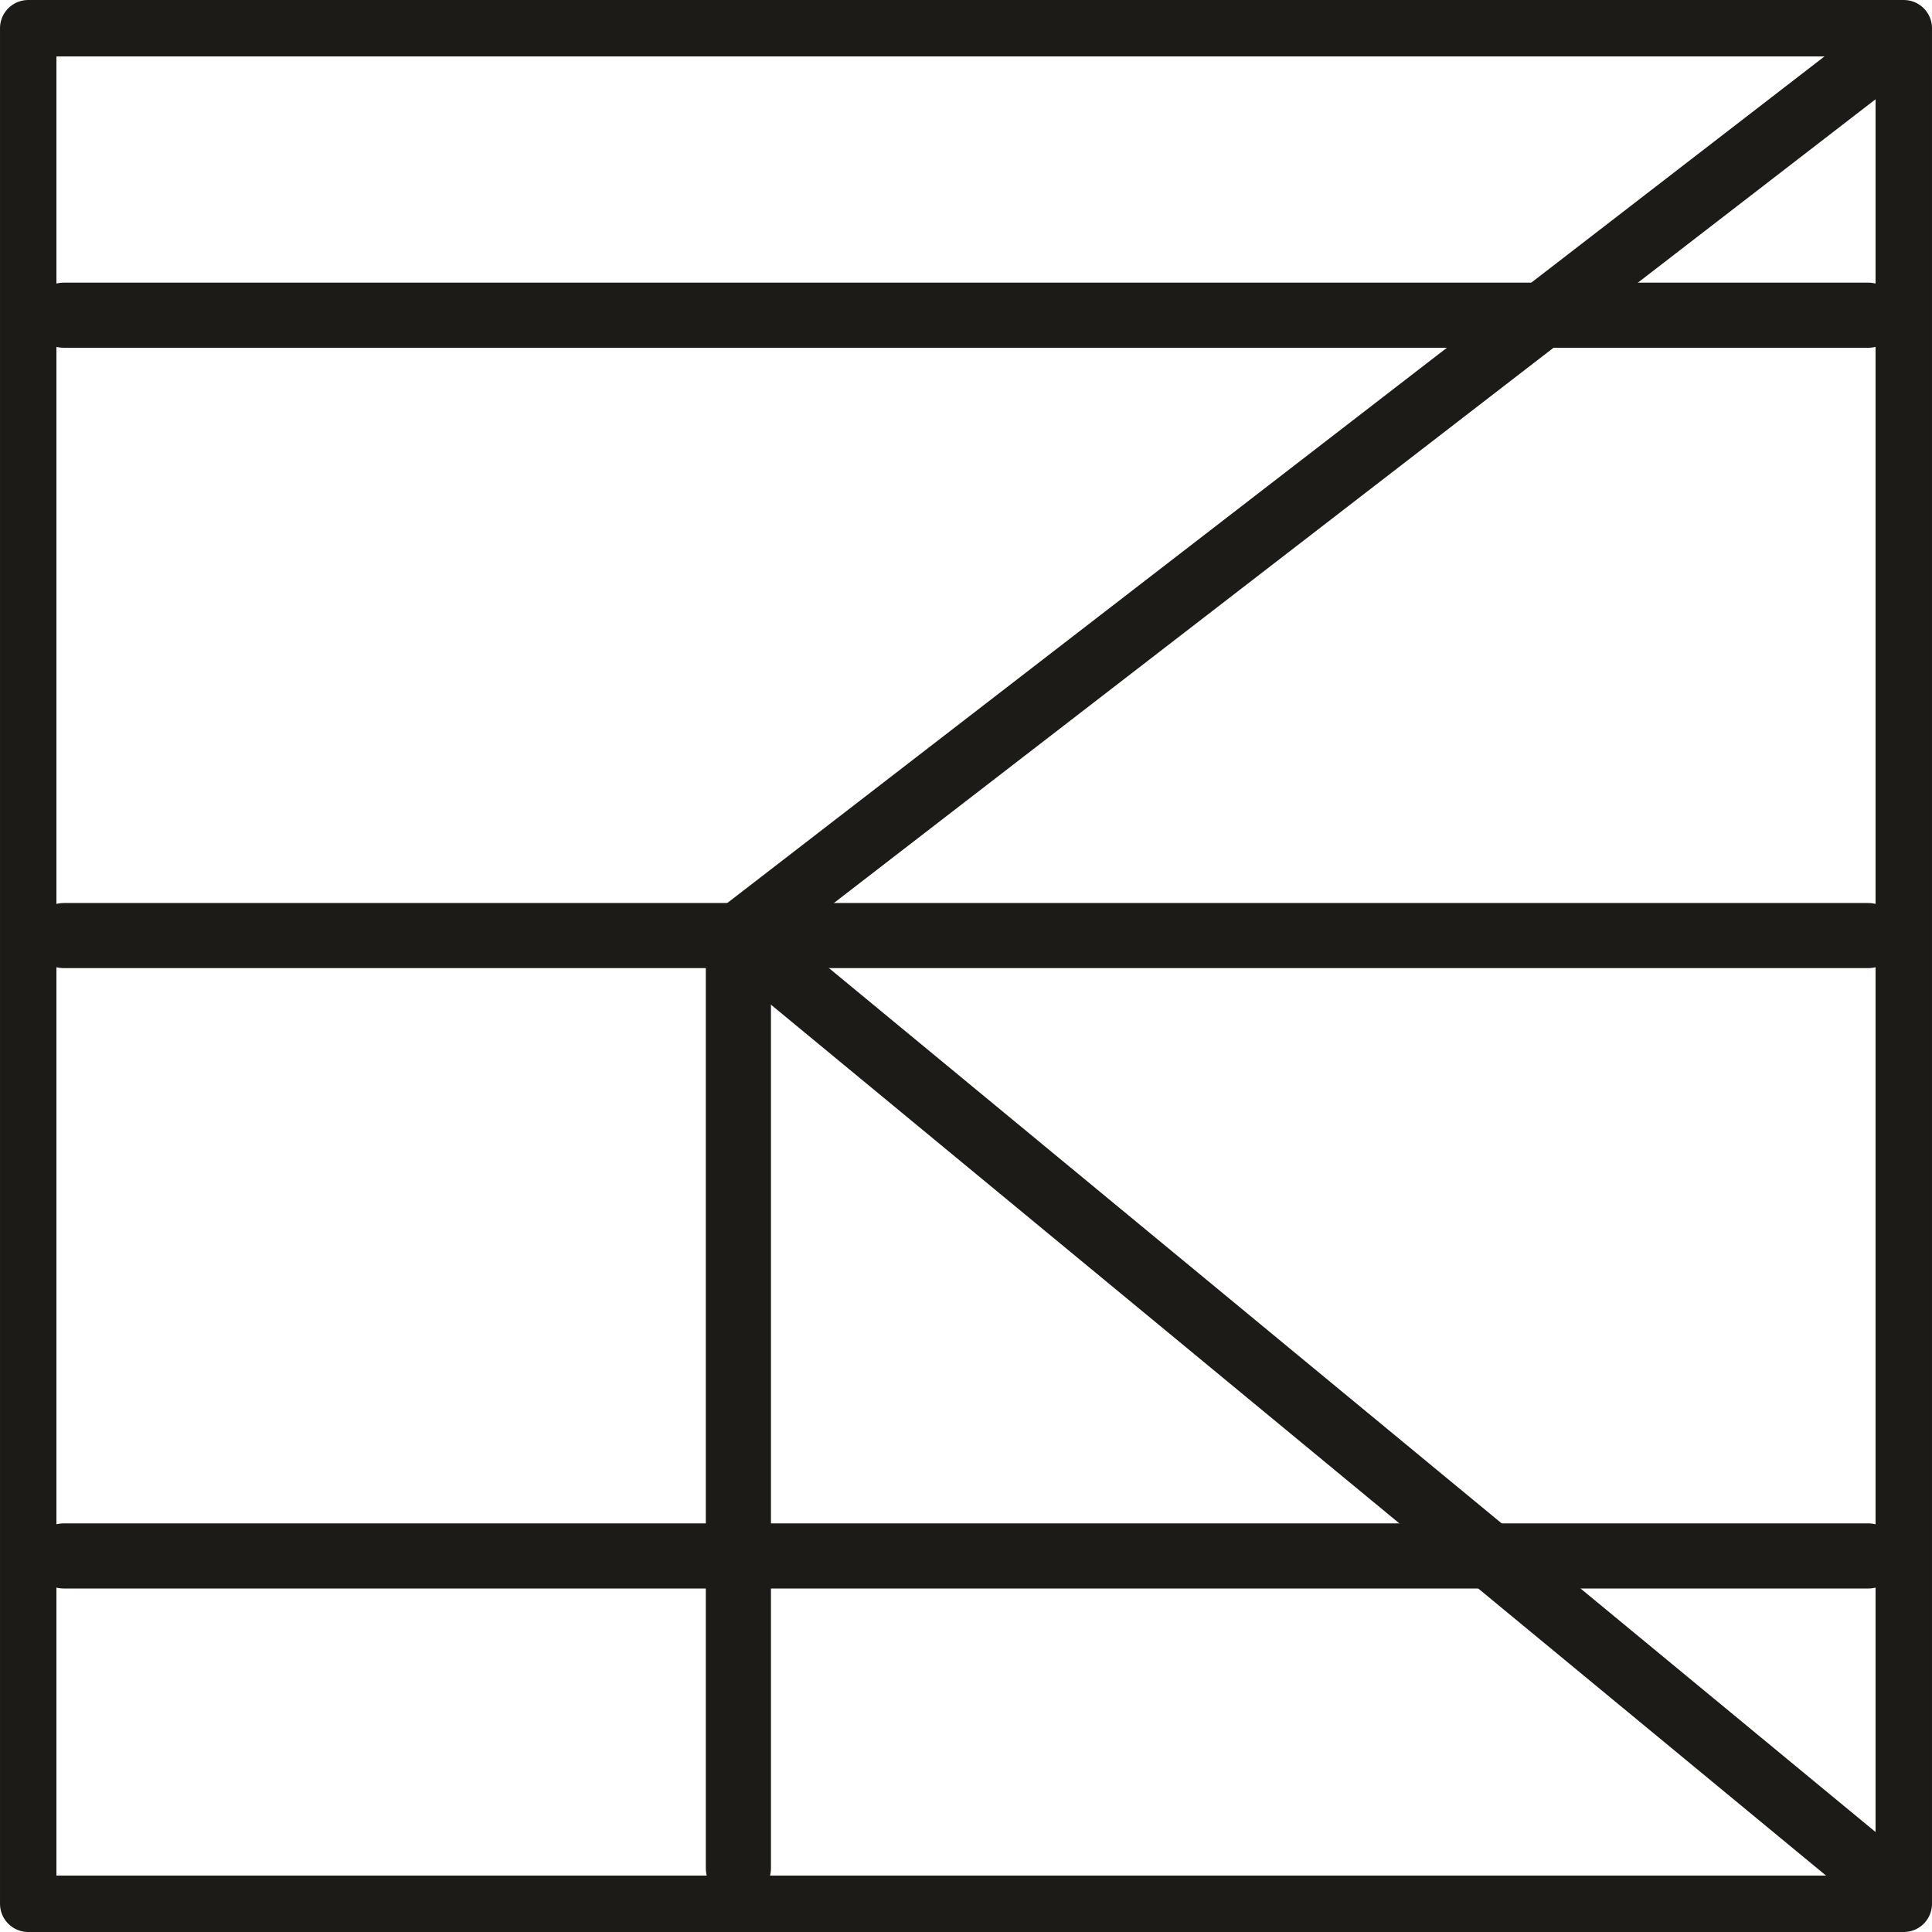
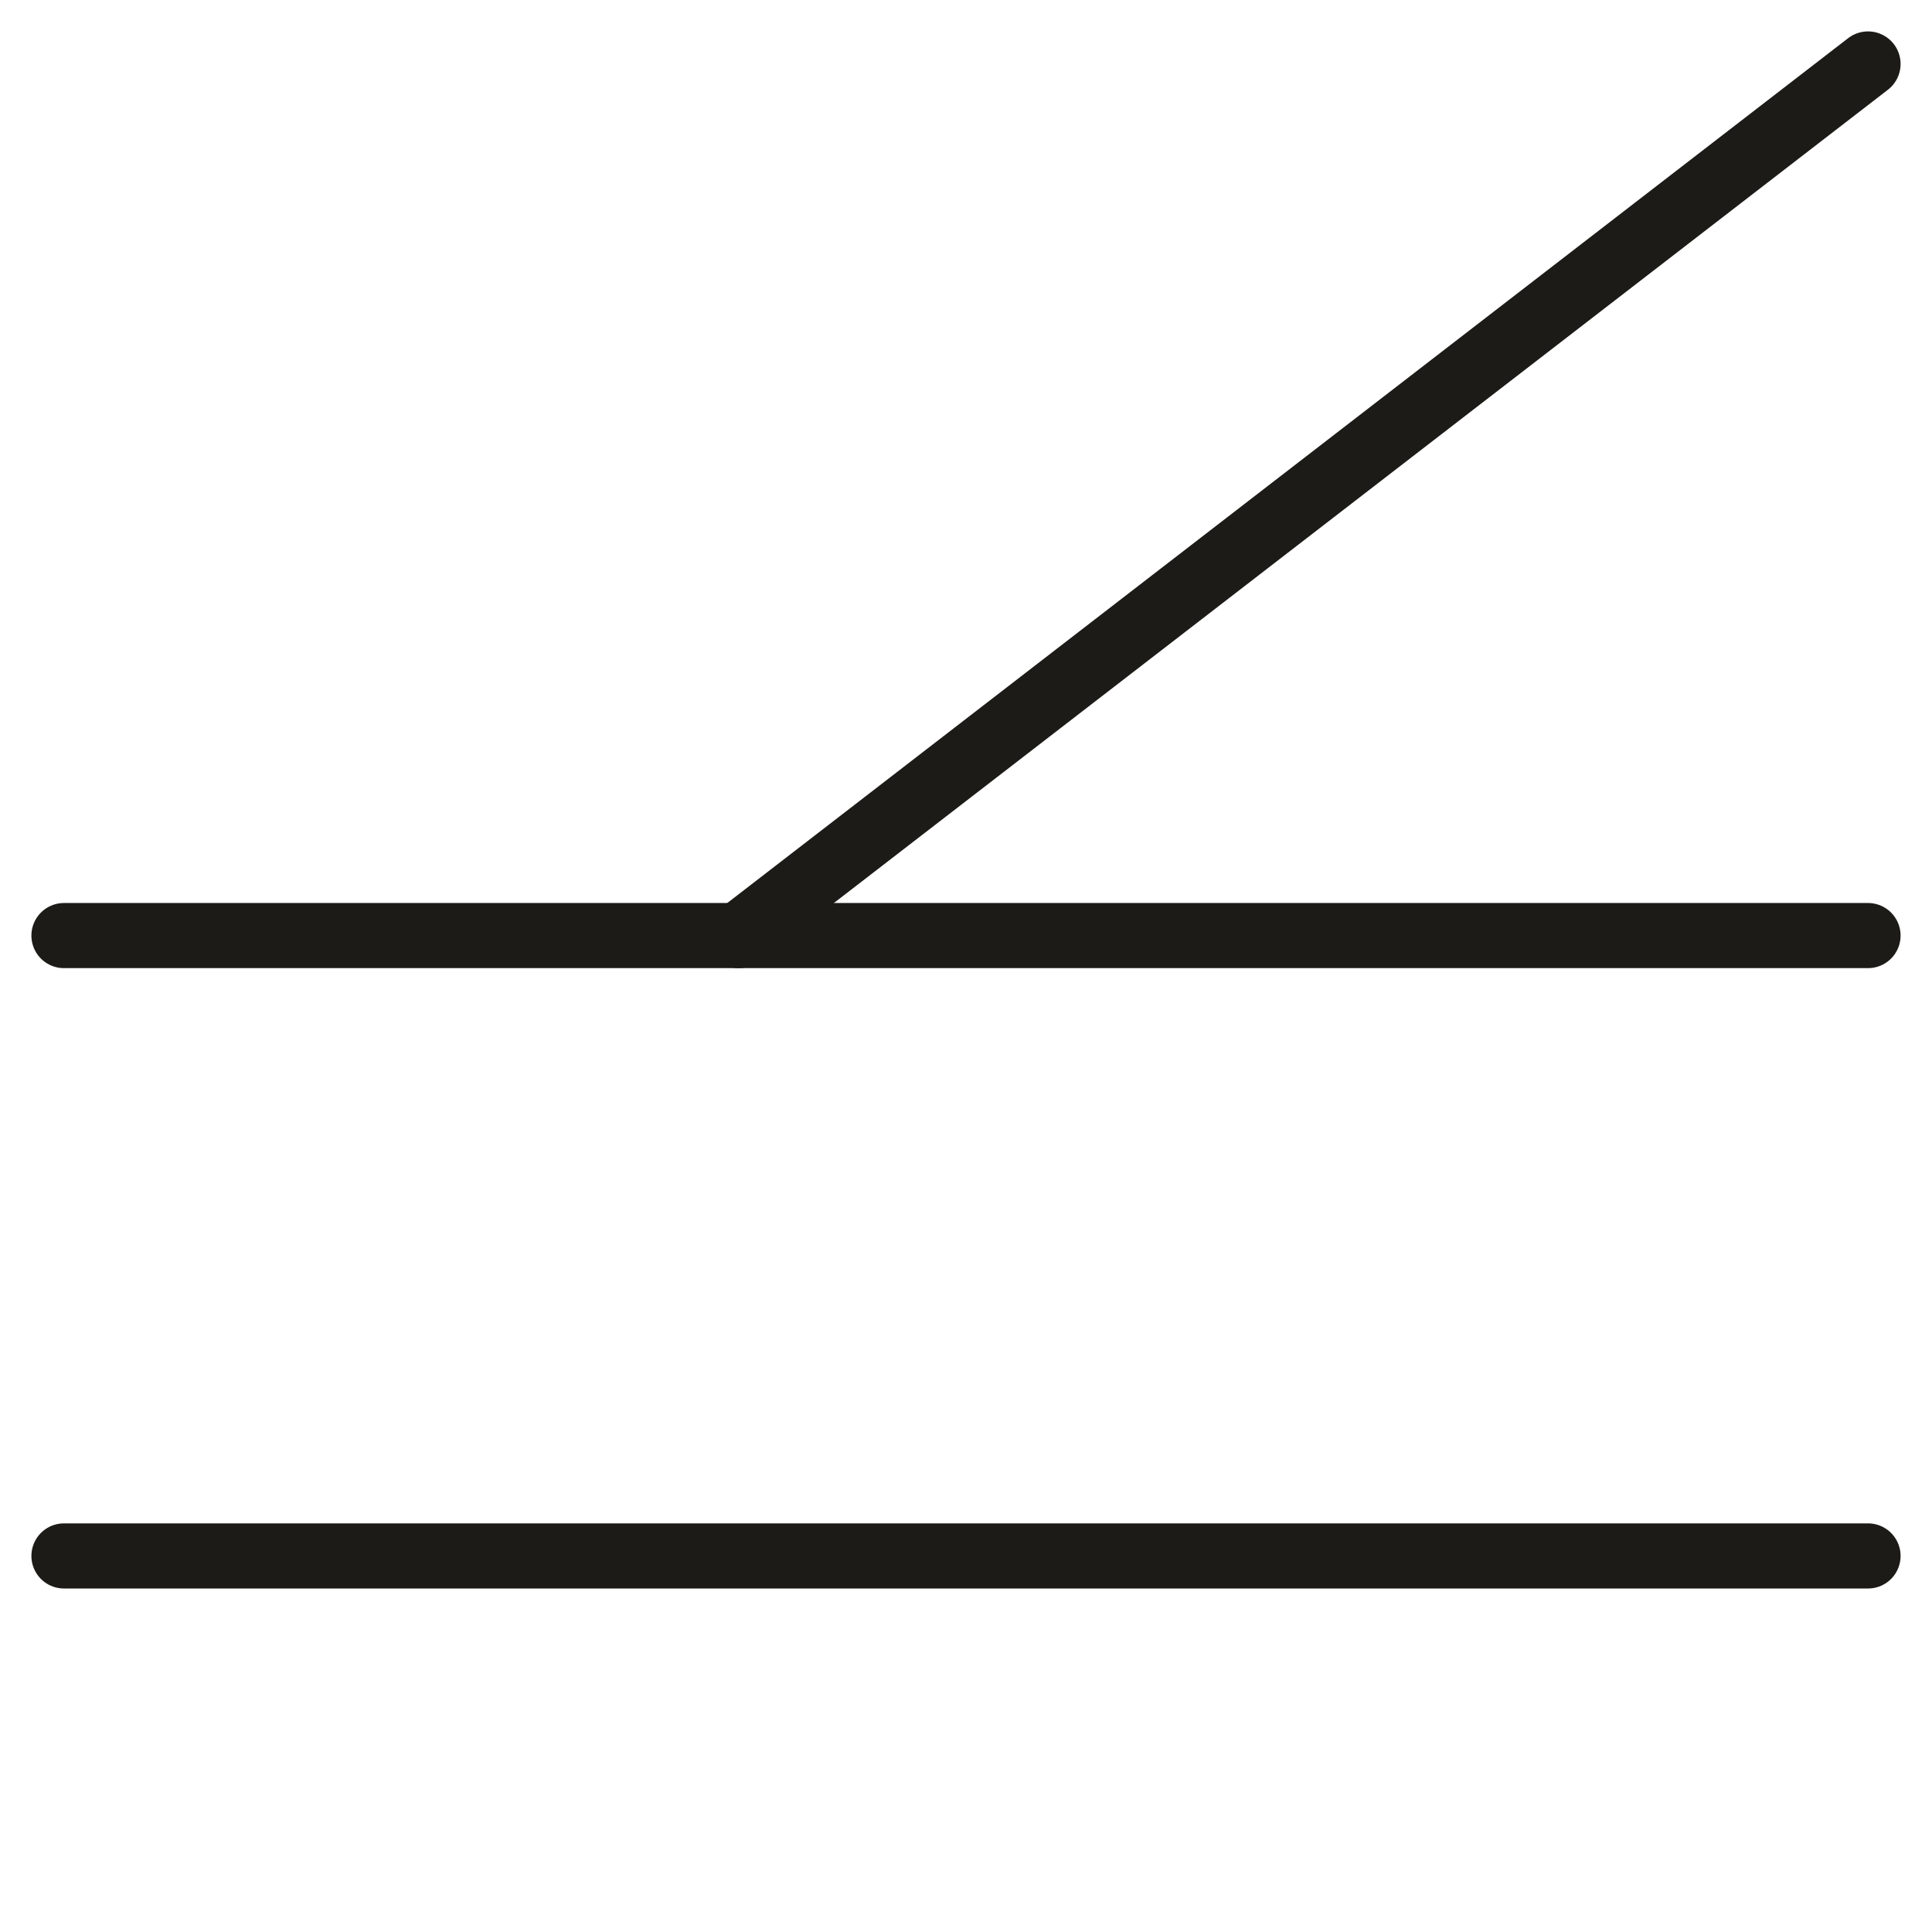
<svg xmlns="http://www.w3.org/2000/svg" xml:space="preserve" width="15.699mm" height="15.699mm" version="1.1" style="shape-rendering:geometricPrecision; text-rendering:geometricPrecision; image-rendering:optimizeQuality; fill-rule:evenodd; clip-rule:evenodd" viewBox="0 0 1480 1480">
  <defs>
    <style type="text/css">
   
    .str1 {stroke:#1C1B17;stroke-width:49.89;stroke-linecap:round;stroke-linejoin:round;stroke-miterlimit:22.926}
    .str0 {stroke:#1C1B17;stroke-width:43.23;stroke-linecap:round;stroke-linejoin:round;stroke-miterlimit:22.926}
    .fil0 {fill:none}
   
  </style>
  </defs>
  <g id="Layer_x0020_1">
    <g id="_2971686926048">
-       <rect class="fil0 str0" x="21.62" y="21.62" width="1436.76" height="1436.76" />
-       <line class="fil0 str1" x1="49" y1="241.46" x2="1430.99" y2="241.46" />
      <line class="fil0 str1" x1="49" y1="716.69" x2="1430.99" y2="716.69" />
      <line class="fil0 str1" x1="49" y1="1191.92" x2="1430.99" y2="1191.92" />
-       <line class="fil0 str1" x1="565.64" y1="1430.99" x2="565.64" y2="716.69" />
-       <line class="fil0 str1" x1="1430.99" y1="1430.99" x2="565.64" y2="716.69" />
      <line class="fil0 str1" x1="1430.99" y1="49" x2="565.64" y2="716.69" />
    </g>
  </g>
</svg>